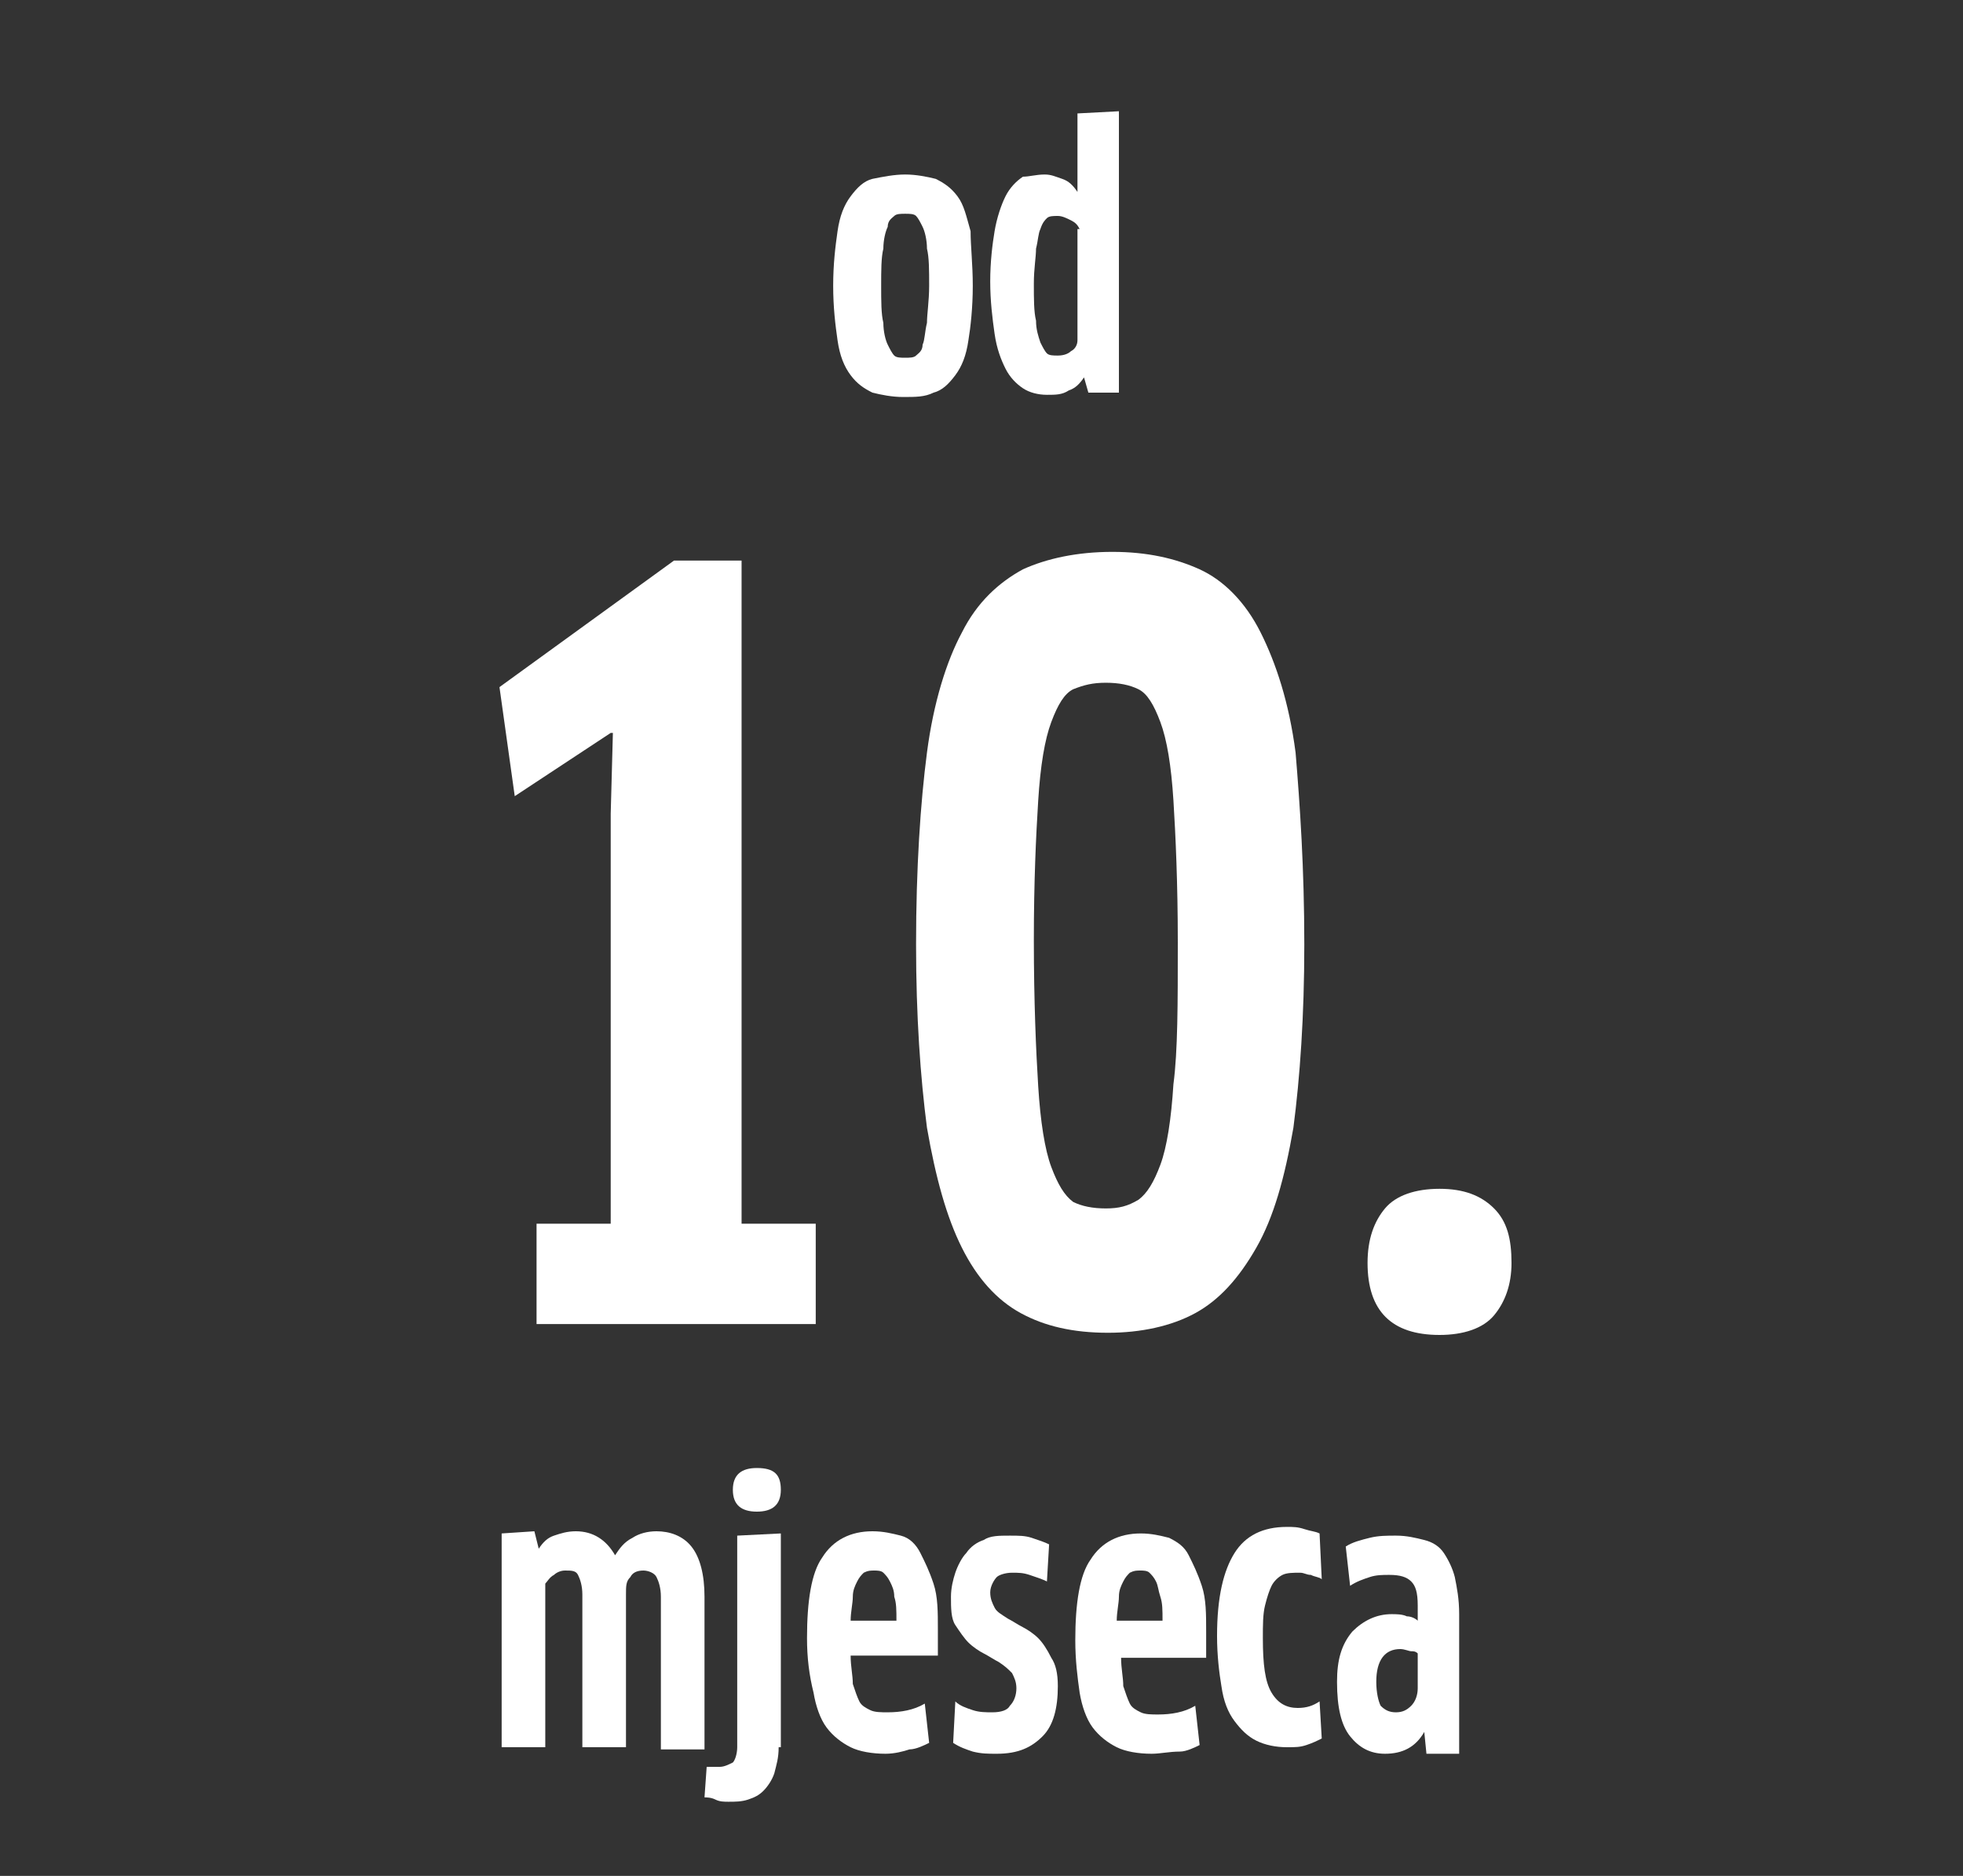
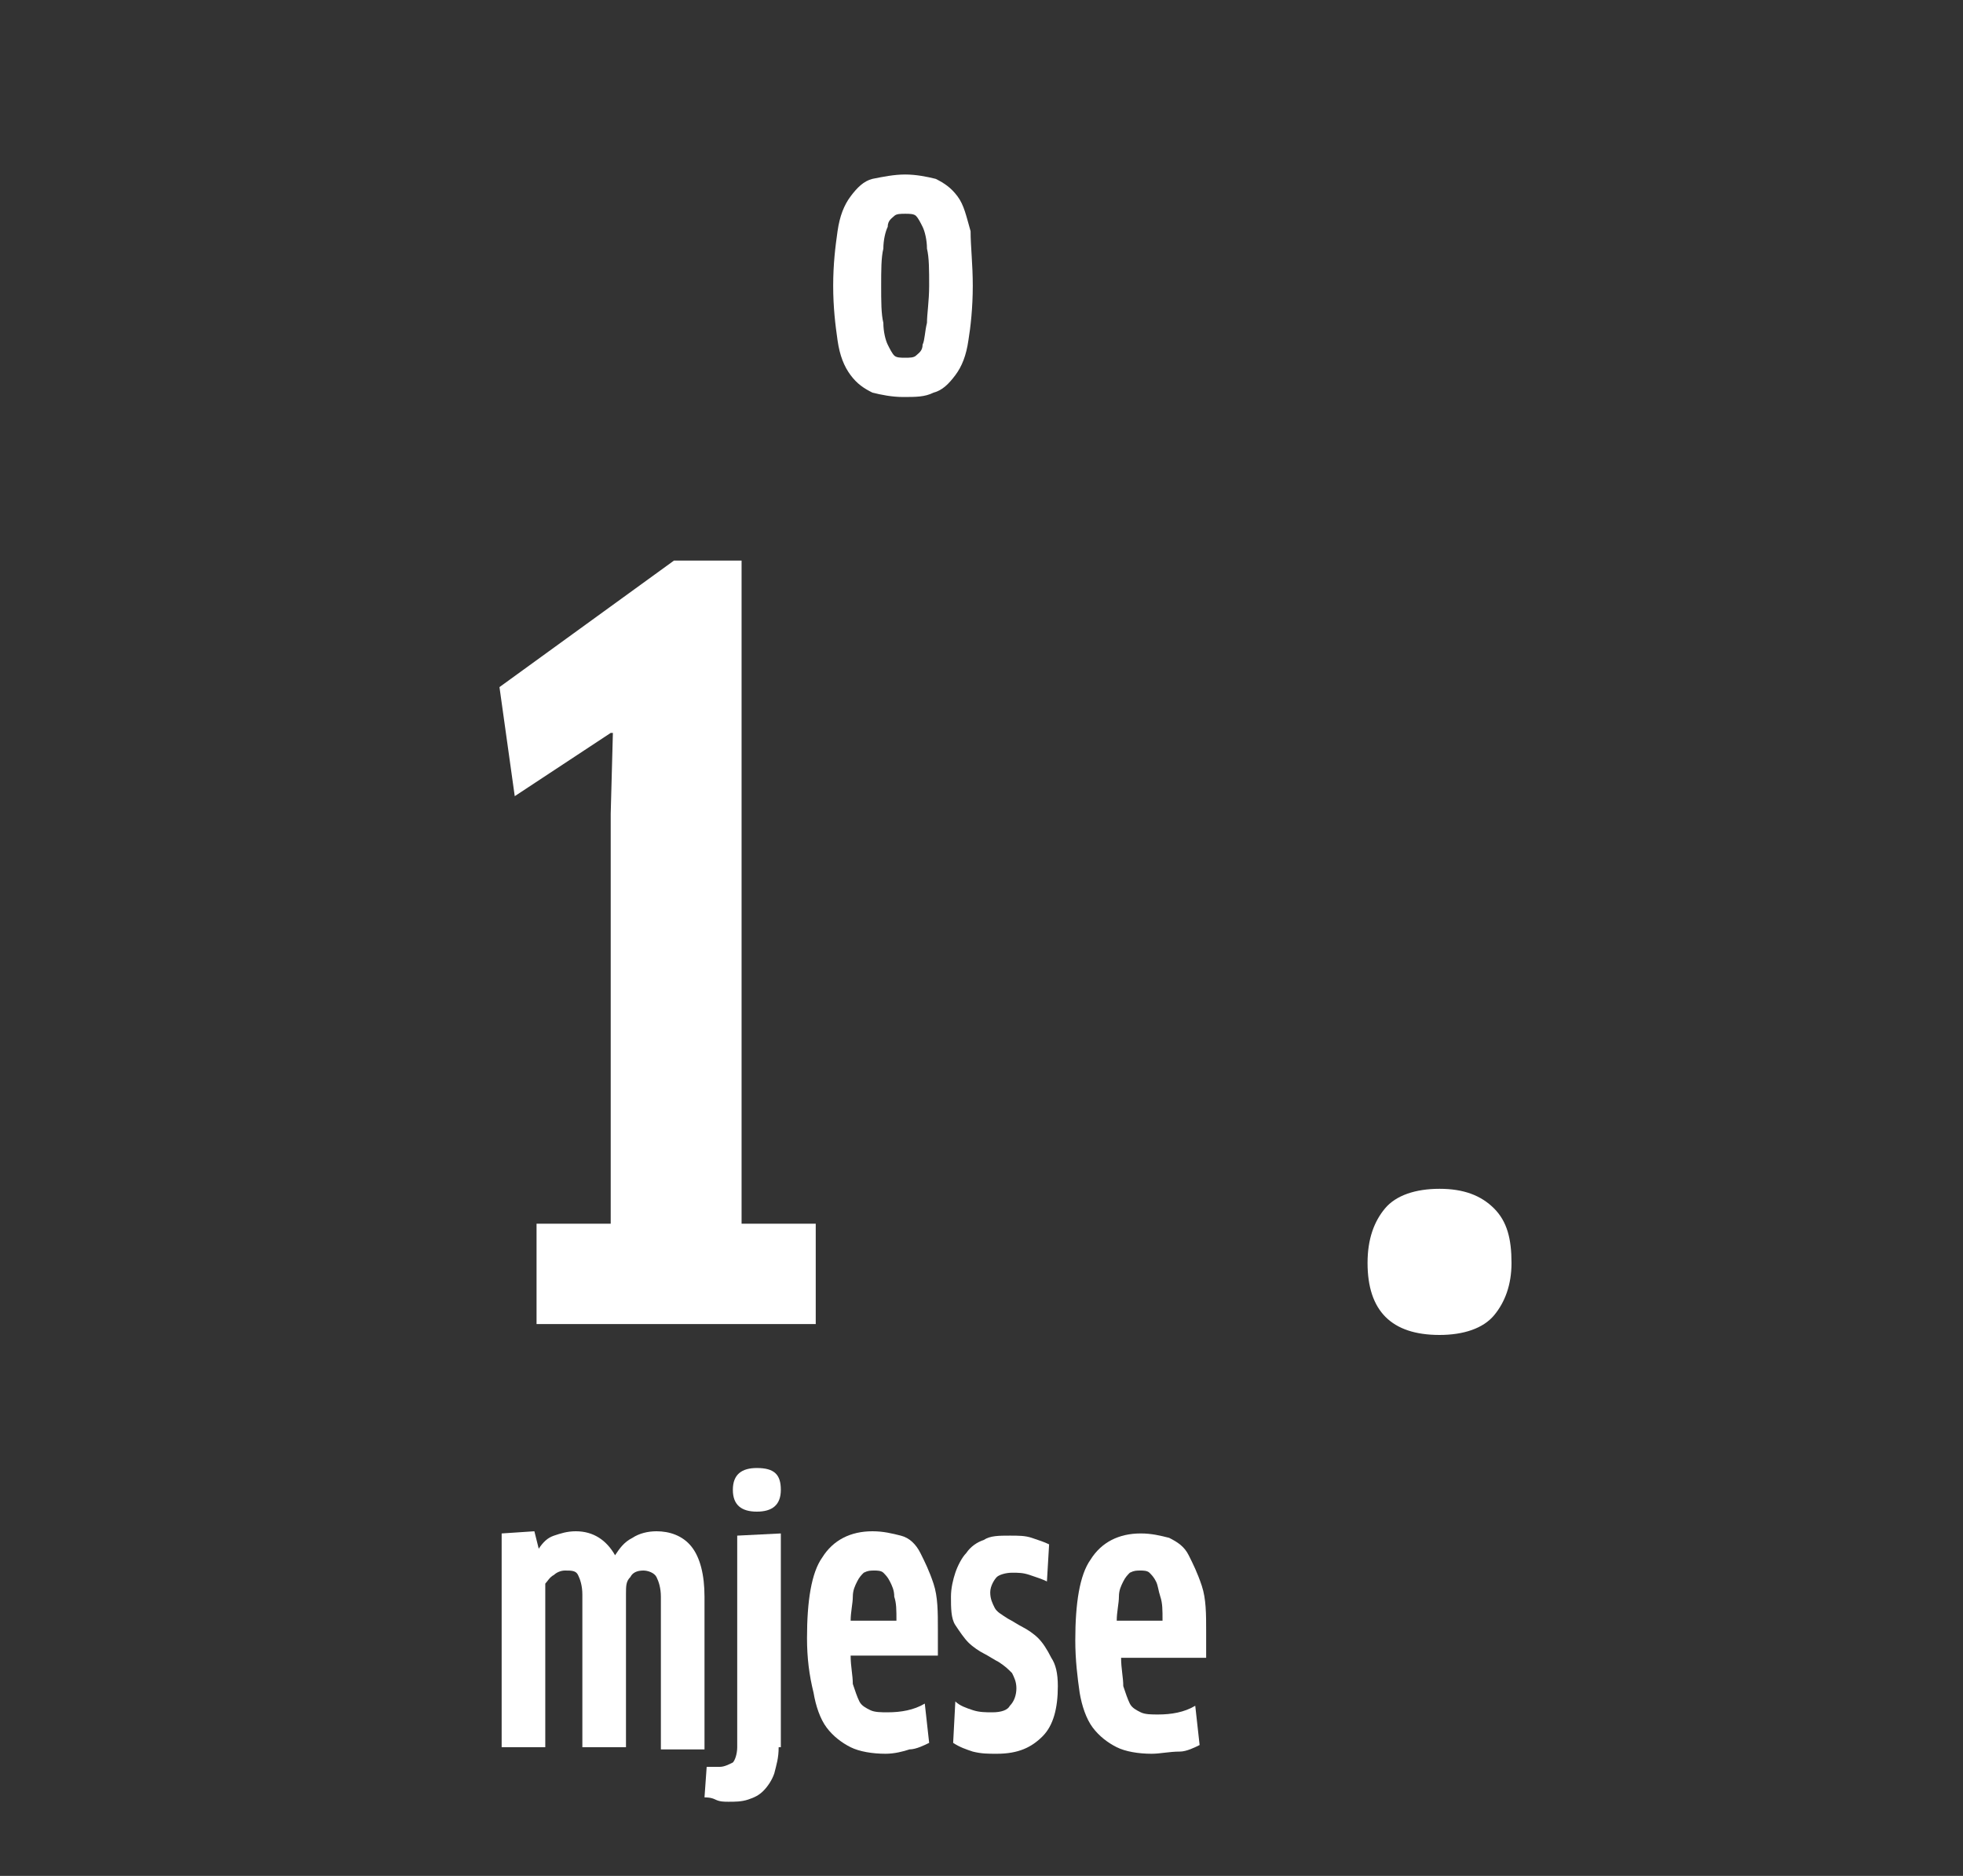
<svg xmlns="http://www.w3.org/2000/svg" version="1.1" id="Ebene_1" x="0px" y="0px" width="90px" height="86px" viewBox="0 0 90 86" style="enable-background:new 0 0 90 86;" xml:space="preserve">
  <rect x="0" y="0" width="90" height="86" fill="#333333" stroke="none" />
  <style type="text/css">
	.st0{fill:#FFFFFF;}
</style>
  <g>
    <path class="st0" d="M44.6,13.1c0,1-0.1,1.9-0.2,2.5c-0.1,0.7-0.3,1.2-0.6,1.6s-0.6,0.7-1,0.8c-0.4,0.2-0.8,0.2-1.4,0.2   c-0.5,0-1-0.1-1.4-0.2c-0.4-0.2-0.7-0.4-1-0.8s-0.5-0.9-0.6-1.6c-0.1-0.7-0.2-1.5-0.2-2.5c0-1,0.1-1.8,0.2-2.5   c0.1-0.7,0.3-1.2,0.6-1.6c0.3-0.4,0.6-0.7,1-0.8C40.5,8.1,41,8,41.5,8c0.5,0,1,0.1,1.4,0.2c0.4,0.2,0.7,0.4,1,0.8   c0.3,0.4,0.4,0.9,0.6,1.6C44.5,11.3,44.6,12.1,44.6,13.1z M40.4,13.1c0,0.7,0,1.3,0.1,1.7c0,0.4,0.1,0.8,0.2,1   c0.1,0.2,0.2,0.4,0.3,0.5c0.1,0.1,0.3,0.1,0.5,0.1c0.2,0,0.4,0,0.5-0.1c0.1-0.1,0.3-0.2,0.3-0.5c0.1-0.2,0.1-0.6,0.2-1   c0-0.4,0.1-1,0.1-1.7s0-1.3-0.1-1.7c0-0.4-0.1-0.8-0.2-1c-0.1-0.2-0.2-0.4-0.3-0.5c-0.1-0.1-0.3-0.1-0.5-0.1c-0.2,0-0.4,0-0.5,0.1   c-0.1,0.1-0.3,0.2-0.3,0.5c-0.1,0.2-0.2,0.6-0.2,1C40.4,11.8,40.4,12.4,40.4,13.1z" />
-     <path class="st0" d="M49.9,18l-0.2-0.7h0c-0.2,0.3-0.4,0.5-0.7,0.6c-0.3,0.2-0.6,0.2-1,0.2c-0.4,0-0.8-0.1-1.1-0.3   s-0.6-0.5-0.8-0.9c-0.2-0.4-0.4-0.9-0.5-1.6c-0.1-0.7-0.2-1.5-0.2-2.4c0-0.9,0.1-1.7,0.2-2.3c0.1-0.6,0.3-1.2,0.5-1.6   c0.2-0.4,0.5-0.7,0.8-0.9C47.2,8.1,47.5,8,47.9,8c0.3,0,0.5,0.1,0.8,0.2s0.5,0.3,0.7,0.6l0,0l0-1.3V5.2l1.9-0.1V18H49.9z    M49.5,10.5c-0.1-0.2-0.2-0.3-0.4-0.4c-0.2-0.1-0.4-0.2-0.6-0.2s-0.4,0-0.5,0.1s-0.2,0.2-0.3,0.5c-0.1,0.2-0.1,0.5-0.2,0.9   c0,0.4-0.1,0.9-0.1,1.6c0,0.7,0,1.3,0.1,1.7c0,0.4,0.1,0.7,0.2,1c0.1,0.2,0.2,0.4,0.3,0.5c0.1,0.1,0.3,0.1,0.5,0.1   c0.3,0,0.5-0.1,0.6-0.2c0.2-0.1,0.3-0.3,0.3-0.5V10.5z" />
  </g>
  <g>
    <path class="st0" d="M30.3,80.2v-7c0-0.4-0.1-0.7-0.2-0.9c-0.1-0.2-0.4-0.3-0.6-0.3c-0.3,0-0.5,0.1-0.6,0.3   c-0.2,0.2-0.2,0.4-0.2,0.8v7h-2v-7c0-0.4-0.1-0.7-0.2-0.9s-0.3-0.2-0.6-0.2c-0.2,0-0.4,0.1-0.5,0.2c-0.2,0.1-0.3,0.3-0.4,0.4v7.5   H23v-9.8l1.5-0.1l0.2,0.8h0c0.2-0.3,0.4-0.5,0.7-0.6c0.3-0.1,0.6-0.2,1-0.2c0.8,0,1.4,0.4,1.8,1.1h0c0.2-0.3,0.4-0.6,0.8-0.8   c0.3-0.2,0.7-0.3,1.1-0.3c0.6,0,1.2,0.2,1.6,0.7c0.4,0.5,0.6,1.3,0.6,2.3v7H30.3z" />
    <path class="st0" d="M35.7,80.1c0,0.5-0.1,0.8-0.2,1.2c-0.1,0.3-0.3,0.6-0.5,0.8s-0.4,0.3-0.7,0.4c-0.3,0.1-0.6,0.1-0.9,0.1   c-0.2,0-0.4,0-0.6-0.1s-0.4-0.1-0.5-0.1l0.1-1.4C32.7,81,32.9,81,33,81c0.2,0,0.4-0.1,0.6-0.2c0.1-0.1,0.2-0.4,0.2-0.7v-9.7l2-0.1   V80.1z M35.8,68.3c0,0.7-0.4,1-1.1,1c-0.7,0-1.1-0.3-1.1-1c0-0.7,0.4-1,1.1-1C35.5,67.3,35.8,67.6,35.8,68.3z" />
    <path class="st0" d="M40.6,80.4c-0.6,0-1.2-0.1-1.6-0.3s-0.8-0.5-1.1-0.9c-0.3-0.4-0.5-1-0.6-1.6C37.1,76.8,37,76,37,75.1   c0-1.7,0.2-3,0.7-3.7c0.5-0.8,1.3-1.2,2.3-1.2c0.5,0,0.9,0.1,1.3,0.2s0.7,0.4,0.9,0.8c0.2,0.4,0.4,0.8,0.6,1.4s0.2,1.3,0.2,2.1   c0,0.4,0,0.8,0,1.2H39c0,0.5,0.1,0.9,0.1,1.3c0.1,0.3,0.2,0.6,0.3,0.8c0.1,0.2,0.3,0.3,0.5,0.4c0.2,0.1,0.5,0.1,0.8,0.1   c0.6,0,1.2-0.1,1.7-0.4l0.2,1.8c-0.2,0.1-0.6,0.3-0.9,0.3C41.4,80.3,41,80.4,40.6,80.4z M41.1,74.3c0-0.5,0-0.8-0.1-1.1   c0-0.3-0.1-0.5-0.2-0.7s-0.2-0.3-0.3-0.4c-0.1-0.1-0.3-0.1-0.4-0.1c-0.2,0-0.3,0-0.5,0.1c-0.1,0.1-0.2,0.2-0.3,0.4   c-0.1,0.2-0.2,0.4-0.2,0.7c0,0.3-0.1,0.7-0.1,1.1H41.1z" />
    <path class="st0" d="M48.5,77.3c0,1-0.2,1.8-0.7,2.3s-1.1,0.8-2.1,0.8c-0.4,0-0.7,0-1.1-0.1c-0.3-0.1-0.6-0.2-0.9-0.4l0.1-1.9   c0.2,0.2,0.5,0.3,0.8,0.4c0.3,0.1,0.6,0.1,0.9,0.1c0.4,0,0.7-0.1,0.8-0.3c0.2-0.2,0.3-0.5,0.3-0.8c0-0.3-0.1-0.5-0.2-0.7   c-0.2-0.2-0.3-0.3-0.6-0.5c-0.2-0.1-0.5-0.3-0.7-0.4s-0.5-0.3-0.7-0.5c-0.2-0.2-0.4-0.5-0.6-0.8c-0.2-0.3-0.2-0.8-0.2-1.3   c0-0.4,0.1-0.8,0.2-1.1s0.3-0.7,0.5-0.9c0.2-0.3,0.5-0.5,0.8-0.6c0.3-0.2,0.7-0.2,1.2-0.2c0.4,0,0.7,0,1,0.1   c0.3,0.1,0.6,0.2,0.8,0.3L48,72.5c-0.2-0.1-0.5-0.2-0.8-0.3s-0.5-0.1-0.8-0.1c-0.3,0-0.6,0.1-0.7,0.2s-0.3,0.4-0.3,0.7   c0,0.3,0.1,0.5,0.2,0.7c0.1,0.2,0.3,0.3,0.6,0.5c0.2,0.1,0.5,0.3,0.7,0.4s0.5,0.3,0.7,0.5c0.2,0.2,0.4,0.5,0.6,0.9   C48.4,76.3,48.5,76.7,48.5,77.3z" />
    <path class="st0" d="M52.8,80.4c-0.6,0-1.2-0.1-1.6-0.3s-0.8-0.5-1.1-0.9c-0.3-0.4-0.5-1-0.6-1.6c-0.1-0.7-0.2-1.5-0.2-2.4   c0-1.7,0.2-3,0.7-3.7c0.5-0.8,1.3-1.2,2.3-1.2c0.5,0,0.9,0.1,1.3,0.2c0.4,0.2,0.7,0.4,0.9,0.8c0.2,0.4,0.4,0.8,0.6,1.4   s0.2,1.3,0.2,2.1c0,0.4,0,0.8,0,1.2h-3.9c0,0.5,0.1,0.9,0.1,1.3c0.1,0.3,0.2,0.6,0.3,0.8c0.1,0.2,0.3,0.3,0.5,0.4s0.5,0.1,0.8,0.1   c0.6,0,1.2-0.1,1.7-0.4l0.2,1.8c-0.2,0.1-0.6,0.3-0.9,0.3C53.6,80.3,53.2,80.4,52.8,80.4z M53.3,74.3c0-0.5,0-0.8-0.1-1.1   s-0.1-0.5-0.2-0.7c-0.1-0.2-0.2-0.3-0.3-0.4c-0.1-0.1-0.3-0.1-0.4-0.1c-0.2,0-0.3,0-0.5,0.1c-0.1,0.1-0.2,0.2-0.3,0.4   c-0.1,0.2-0.2,0.4-0.2,0.7c0,0.3-0.1,0.7-0.1,1.1H53.3z" />
-     <path class="st0" d="M60.6,72.4c-0.1-0.1-0.3-0.1-0.5-0.2c-0.2,0-0.3-0.1-0.5-0.1c-0.3,0-0.6,0-0.8,0.1c-0.2,0.1-0.4,0.3-0.5,0.5   c-0.1,0.2-0.2,0.5-0.3,0.9c-0.1,0.4-0.1,0.9-0.1,1.5c0,1.2,0.1,2,0.4,2.5c0.3,0.5,0.7,0.7,1.2,0.7c0.4,0,0.7-0.1,1-0.3l0.1,1.7   c-0.2,0.1-0.4,0.2-0.7,0.3c-0.3,0.1-0.5,0.1-0.9,0.1c-0.5,0-1-0.1-1.4-0.3c-0.4-0.2-0.7-0.5-1-0.9c-0.3-0.4-0.5-0.9-0.6-1.6   c-0.1-0.6-0.2-1.4-0.2-2.3c0-1.8,0.3-3,0.8-3.8c0.5-0.8,1.3-1.2,2.4-1.2c0.3,0,0.5,0,0.8,0.1s0.5,0.1,0.7,0.2L60.6,72.4z" />
-     <path class="st0" d="M65.3,79.4L65.3,79.4c-0.4,0.7-1,1-1.8,1c-0.7,0-1.2-0.3-1.6-0.8s-0.6-1.3-0.6-2.5c0-1,0.2-1.7,0.7-2.3   c0.5-0.5,1.1-0.8,1.8-0.8c0.2,0,0.5,0,0.7,0.1c0.2,0,0.4,0.1,0.5,0.2v-0.7c0-0.6-0.1-0.9-0.3-1.1c-0.2-0.2-0.5-0.3-1-0.3   c-0.3,0-0.6,0-0.9,0.1c-0.3,0.1-0.6,0.2-0.9,0.4l-0.2-1.8c0.3-0.2,0.7-0.3,1.1-0.4s0.8-0.1,1.2-0.1c0.5,0,0.9,0.1,1.3,0.2   c0.4,0.1,0.7,0.3,0.9,0.6s0.4,0.7,0.5,1.1c0.1,0.5,0.2,1,0.2,1.7v6.4h-1.5L65.3,79.4z M65,75.8c-0.1-0.1-0.2-0.1-0.3-0.1   c-0.1,0-0.3-0.1-0.5-0.1c-0.7,0-1.1,0.5-1.1,1.5c0,0.5,0.1,0.9,0.2,1.1c0.2,0.2,0.4,0.3,0.7,0.3c0.3,0,0.5-0.1,0.7-0.3   c0.2-0.2,0.3-0.5,0.3-0.8V75.8z" />
  </g>
  <g>
    <path class="st0" d="M24.6,56.1H28V37.3l0.1-3.7l-0.1,0l-4.4,2.9l-0.7-5l8-5.8H34v30.4h3.4v4.6H24.6V56.1z" />
-     <path class="st0" d="M59.8,43.3c0,3.3-0.2,6.1-0.5,8.4c-0.4,2.3-0.9,4.1-1.7,5.5s-1.7,2.4-2.8,3c-1.1,0.6-2.5,0.9-4,0.9   c-1.6,0-2.9-0.3-4-0.9c-1.1-0.6-2-1.6-2.7-3c-0.7-1.4-1.2-3.2-1.6-5.5c-0.3-2.3-0.5-5.1-0.5-8.4c0-3.5,0.2-6.5,0.5-8.8   c0.3-2.3,0.9-4.2,1.6-5.5c0.7-1.4,1.7-2.3,2.8-2.9c1.1-0.5,2.5-0.8,4.1-0.8c1.6,0,2.9,0.3,4,0.8c1.1,0.5,2.1,1.5,2.8,2.9   c0.7,1.4,1.3,3.2,1.6,5.5C59.6,36.9,59.8,39.8,59.8,43.3z M54,43.2c0-2.7-0.1-4.9-0.2-6.5c-0.1-1.6-0.3-2.8-0.6-3.6   c-0.3-0.8-0.6-1.3-1-1.5c-0.4-0.2-0.9-0.3-1.5-0.3c-0.6,0-1,0.1-1.5,0.3c-0.4,0.2-0.7,0.7-1,1.5c-0.3,0.8-0.5,2-0.6,3.6   c-0.1,1.6-0.2,3.7-0.2,6.4c0,2.8,0.1,5.1,0.2,6.7c0.1,1.6,0.3,2.9,0.6,3.7c0.3,0.8,0.6,1.3,1,1.6c0.4,0.2,0.9,0.3,1.5,0.3   c0.6,0,1-0.1,1.5-0.4c0.4-0.3,0.7-0.8,1-1.6c0.3-0.8,0.5-2.1,0.6-3.7C54,48.2,54,46,54,43.2z" />
    <path class="st0" d="M69.3,57.9c0,1-0.3,1.8-0.8,2.4s-1.4,0.9-2.5,0.9c-2.2,0-3.3-1.1-3.3-3.3c0-1.1,0.3-1.9,0.8-2.5   s1.4-0.9,2.5-0.9c1.1,0,1.9,0.3,2.5,0.9S69.3,56.8,69.3,57.9z" />
  </g>
</svg>